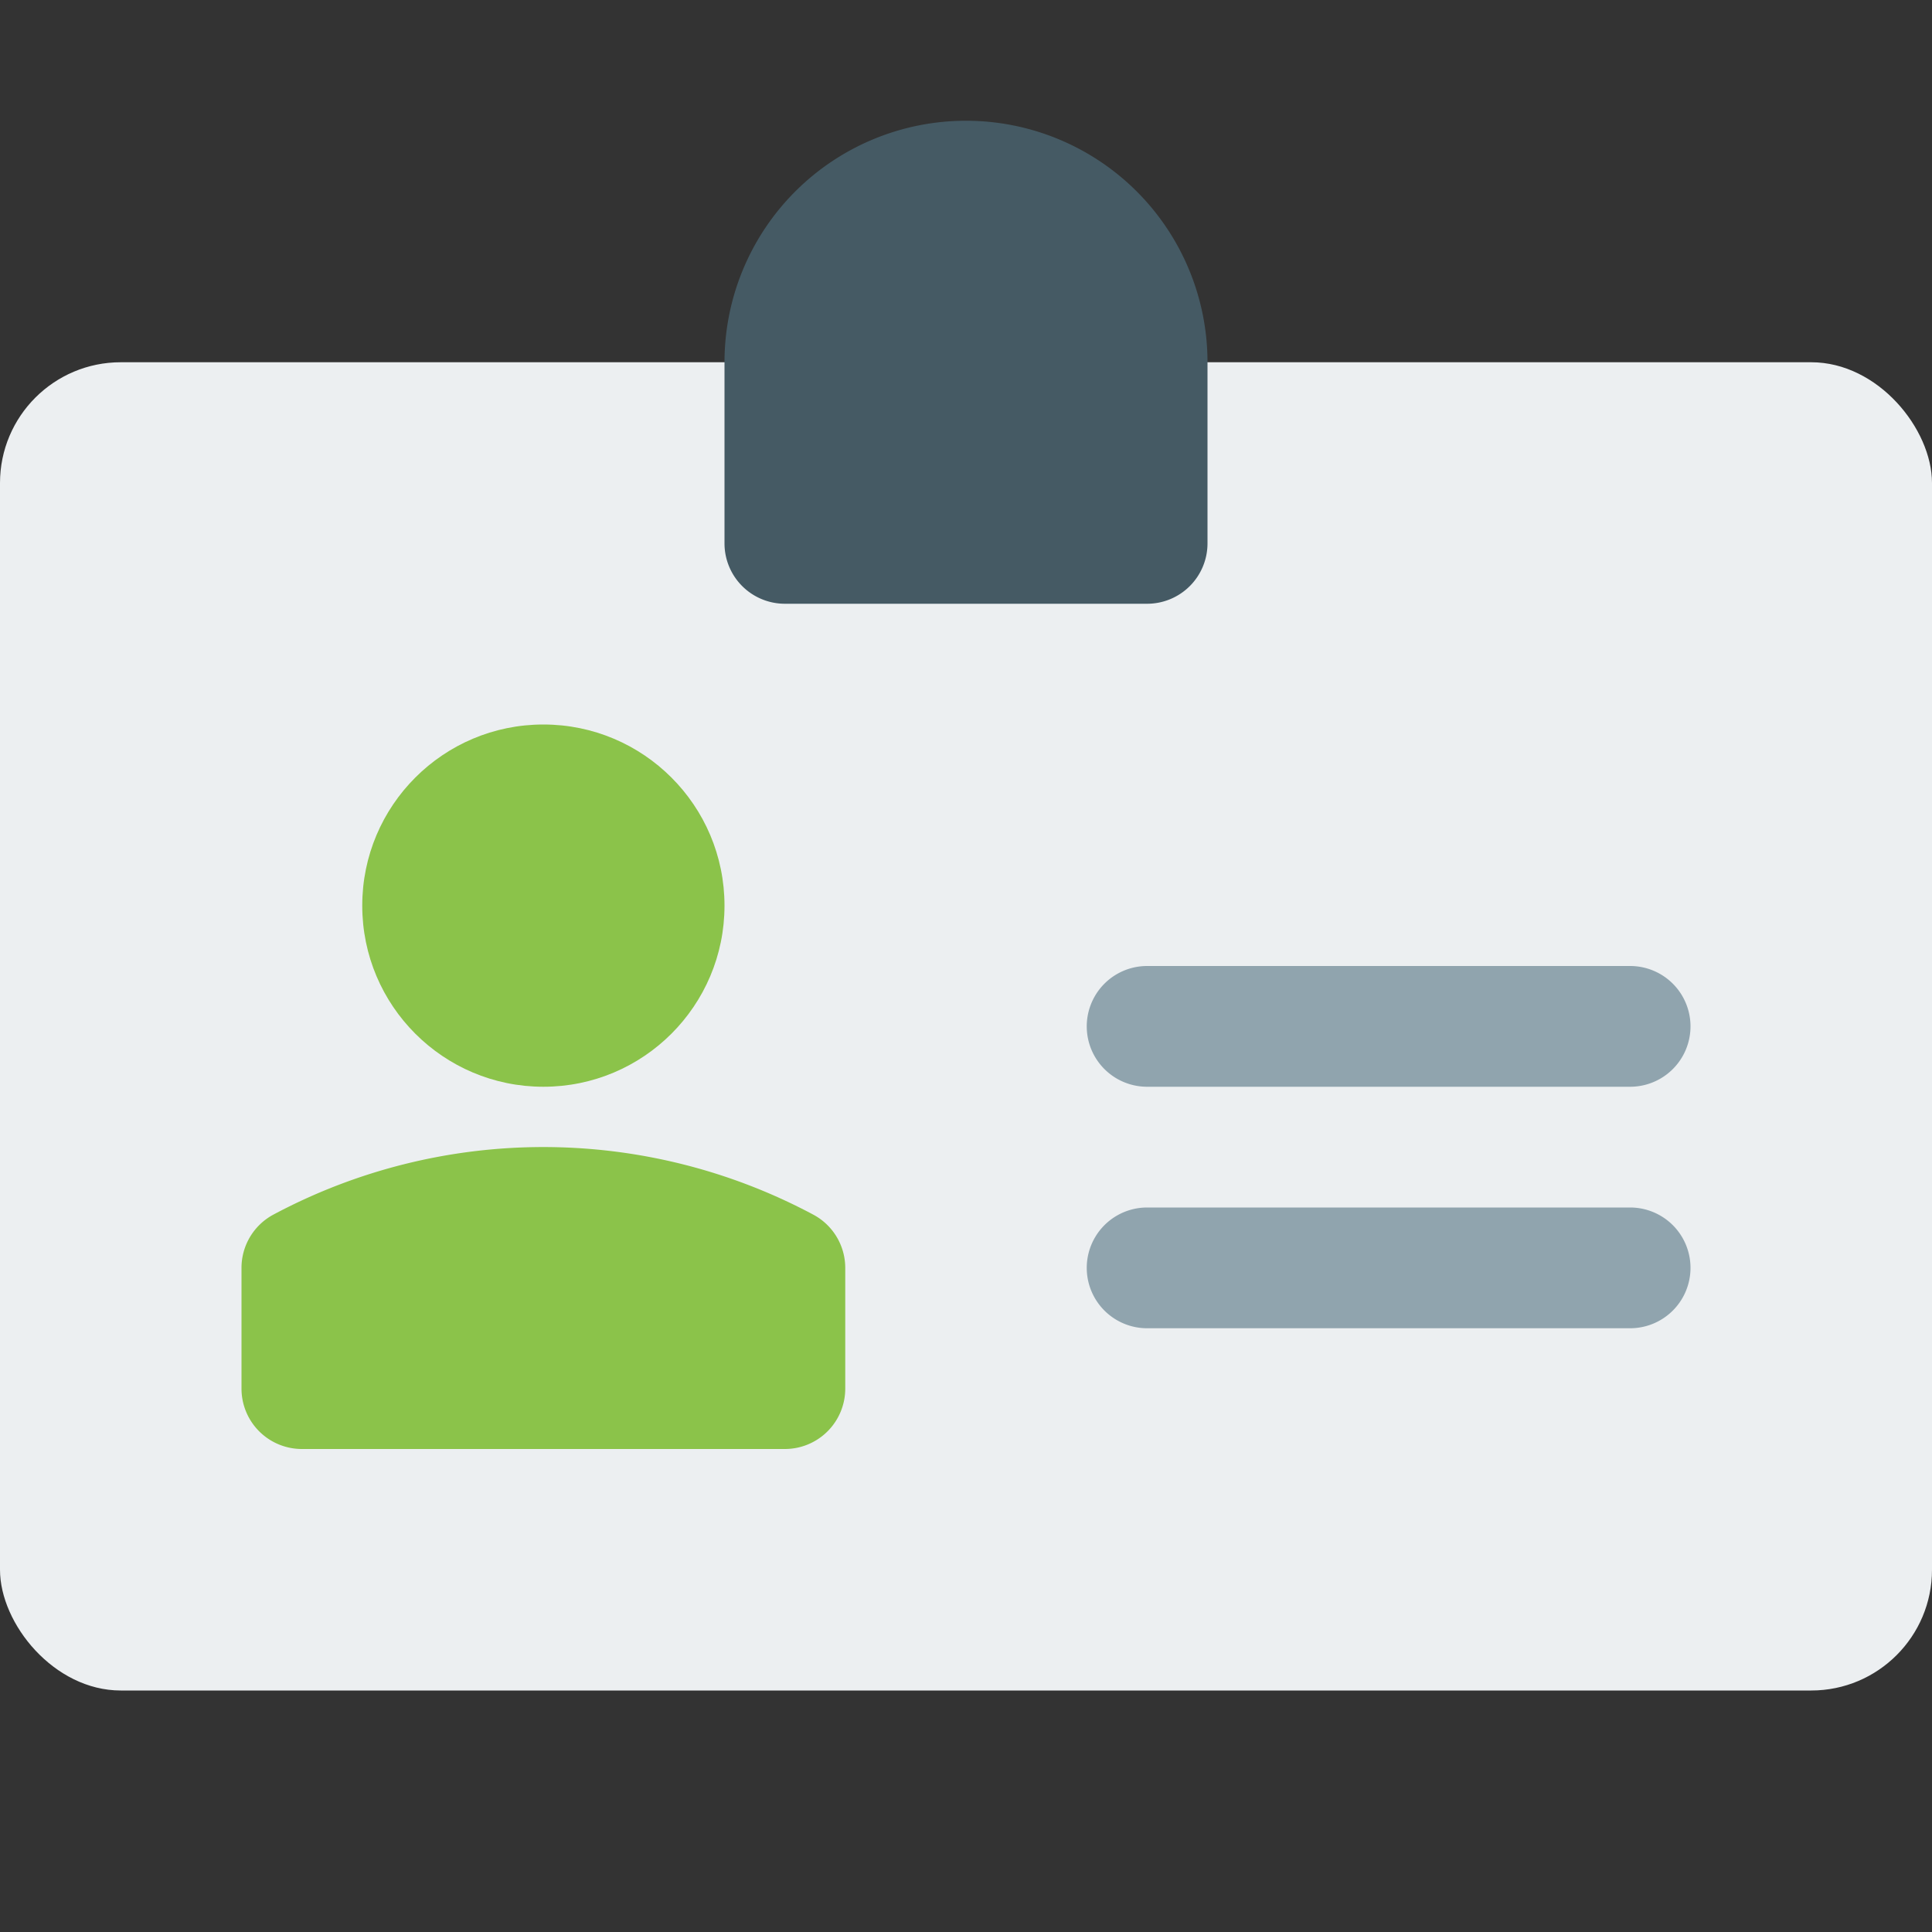
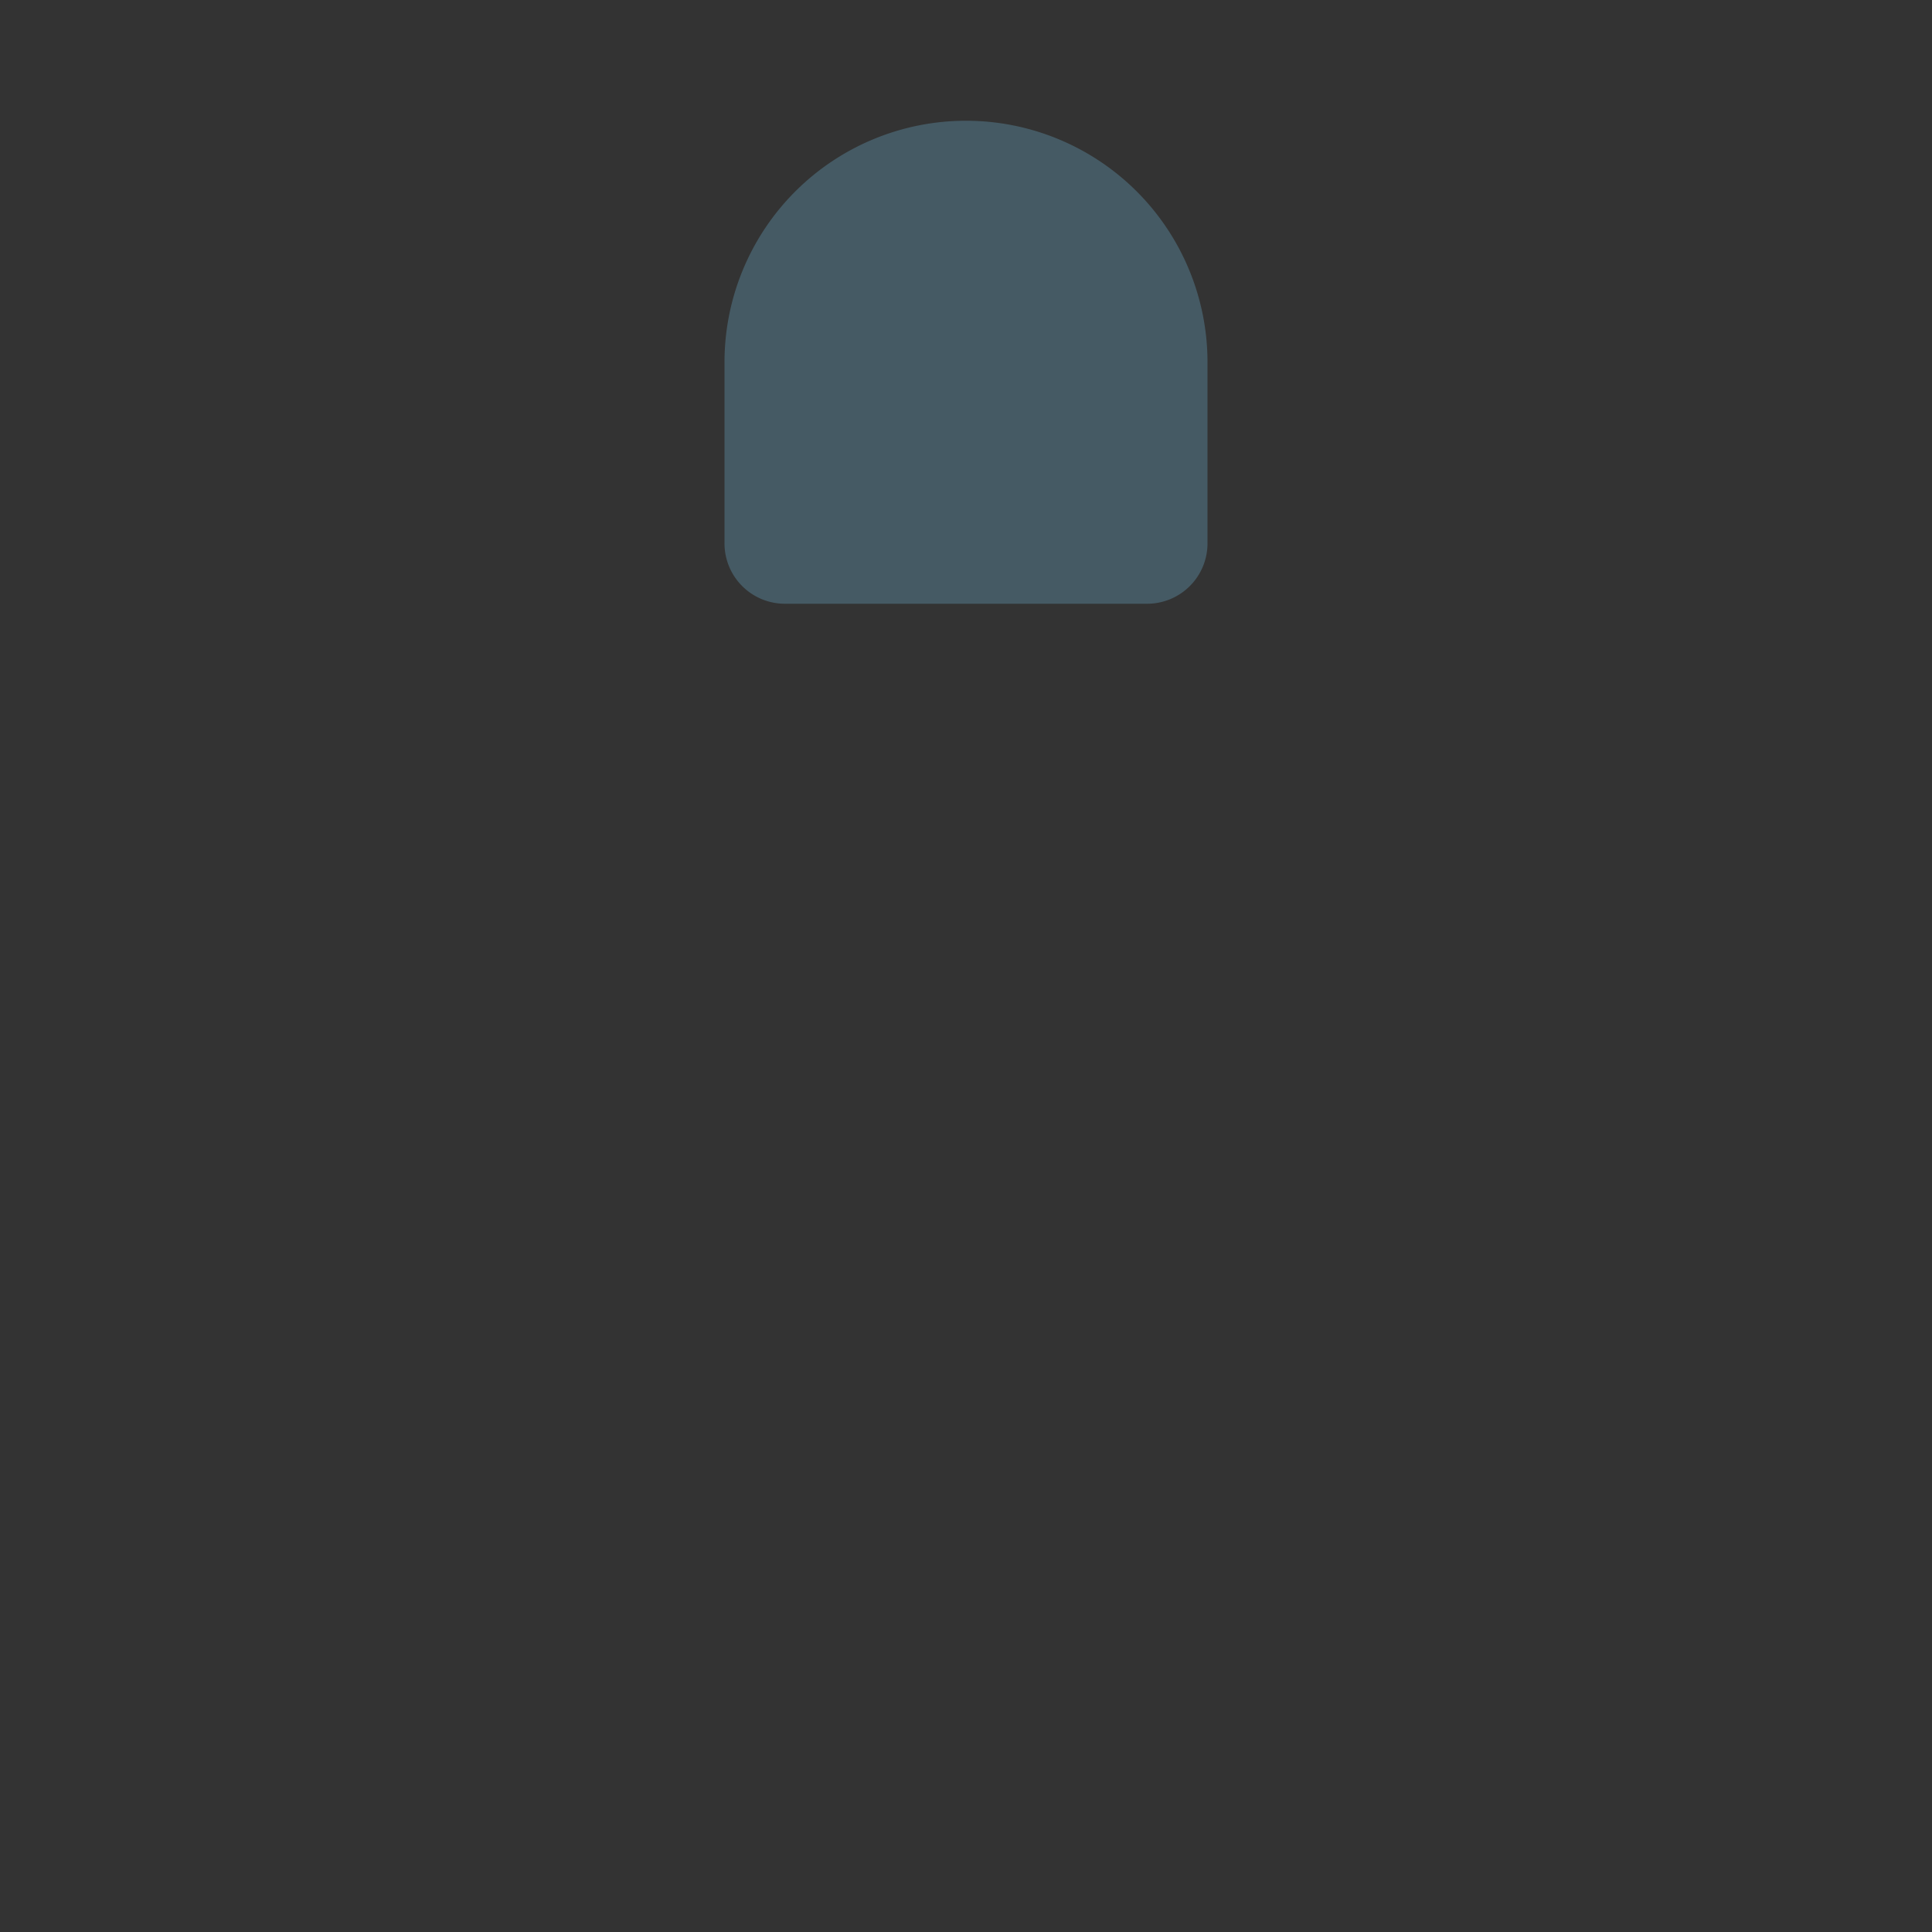
<svg xmlns="http://www.w3.org/2000/svg" viewBox="0 0 16 16">
  <rect x="0" y="0" width="16" height="16" fill="#333333" stroke="none" />
  <title>id-card</title>
  <g>
-     <rect y="3" width="16" height="11" rx="1" ry="1" fill="#eceff1" />
    <g>
-       <circle cx="4.5" cy="7.5" r="1.5" fill="#8bc34a" />
-       <path d="M6.735,10.059a4.745,4.745,0,0,0-4.471,0A.5.5,0,0,0,2,10.5v1a.5.5,0,0,0,.5.5h4a.5.5,0,0,0,.5-.5v-1A.5.5,0,0,0,6.735,10.059Z" fill="#8bc34a" />
-     </g>
-     <path d="M13.5,9h-4a.5.5,0,0,1,0-1h4a.5.5,0,0,1,0,1Z" fill="#90a4ae" />
-     <path d="M13.5,11h-4a.5.5,0,0,1,0-1h4a.5.5,0,0,1,0,1Z" fill="#90a4ae" />
+       </g>
    <path d="M6.5,5h3a.5.5,0,0,0,.5-.5V3A2,2,0,0,0,6,3V4.5A.5.5,0,0,0,6.5,5Z" fill="#455a64" />
  </g>
</svg>